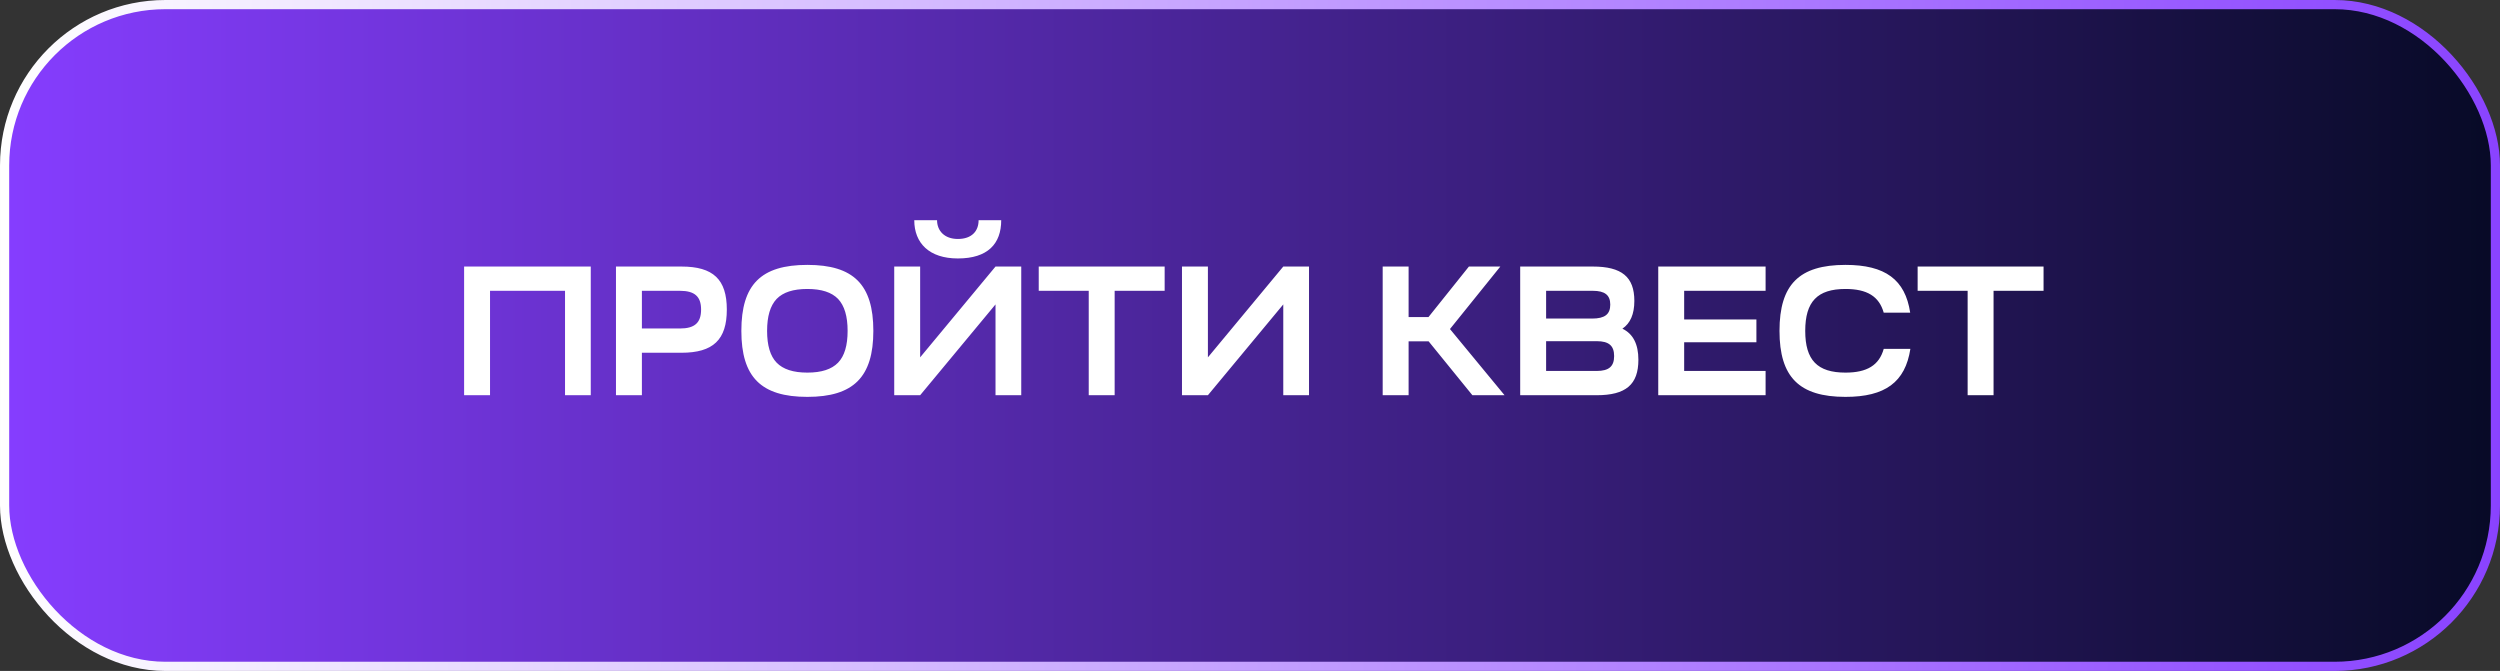
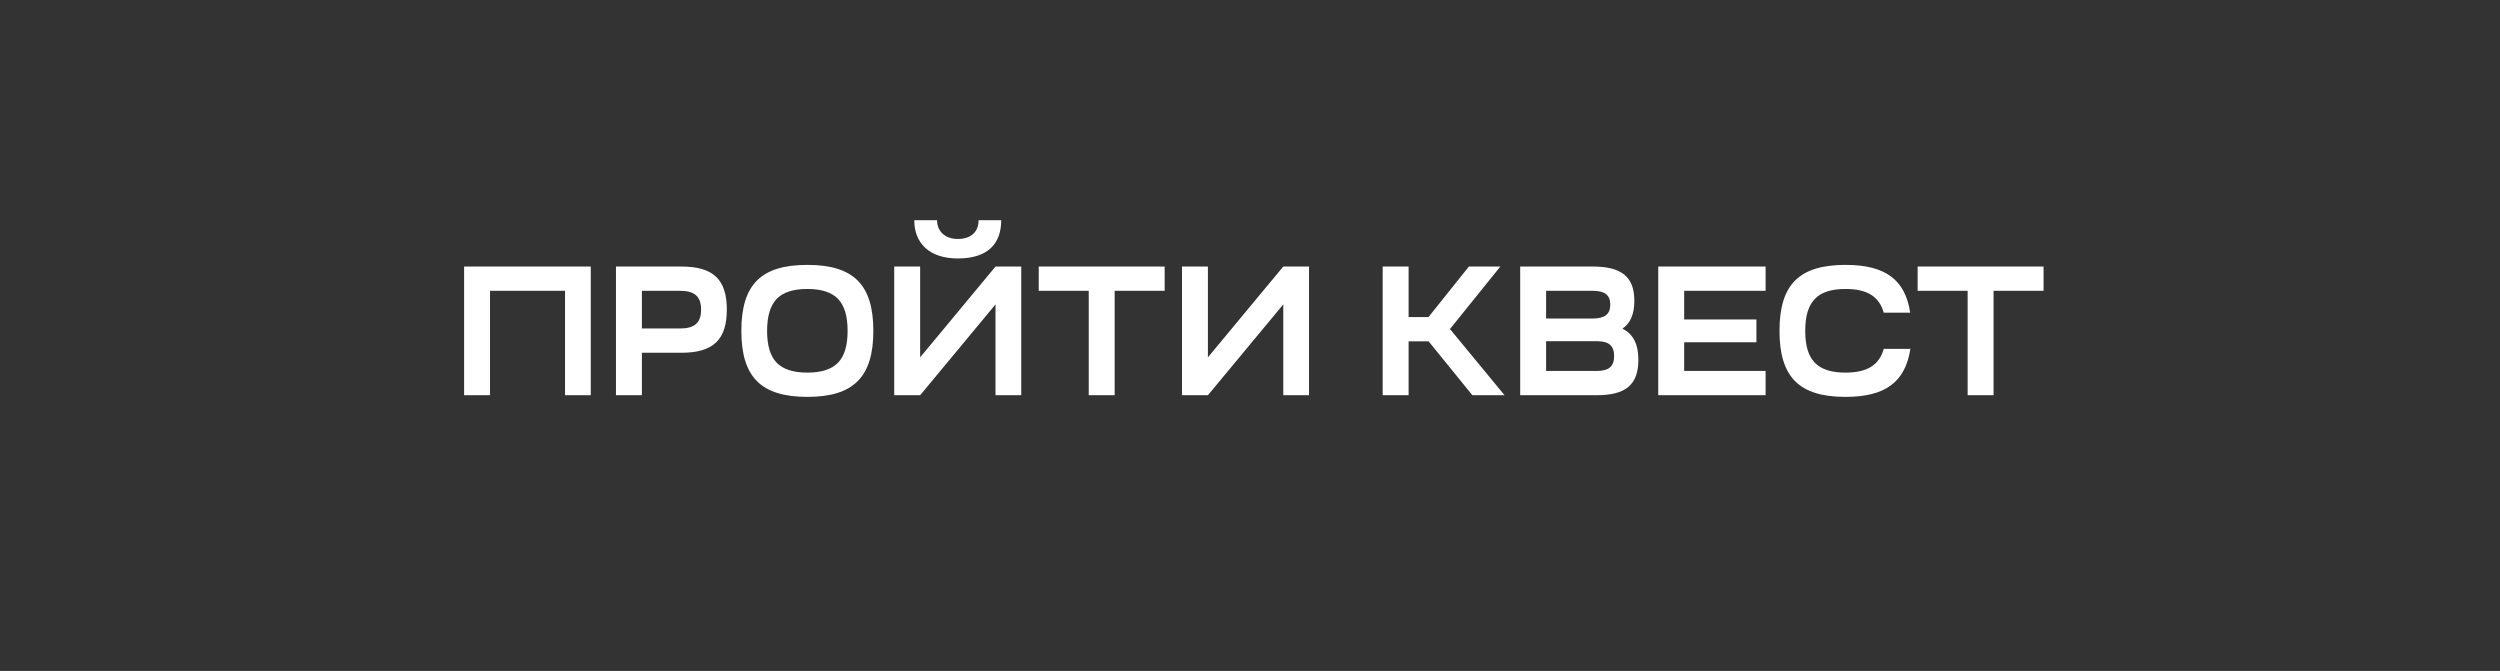
<svg xmlns="http://www.w3.org/2000/svg" width="272" height="73" viewBox="0 0 272 73" fill="none">
  <rect x="0" y="0" width="272" height="73" fill="#333333" stroke="none" />
-   <rect x="0.5" y="0.5" width="271" height="72" rx="17.5" fill="url(#paint0_linear_4011_2007)" stroke="url(#paint1_linear_4011_2007)" />
  <path d="M53.315 43H50.495V29H64.275V43H61.475V31.64H53.315V43ZM69.838 43H67.018V29H74.138C77.598 29 79.078 30.4 79.078 33.68C79.078 36.96 77.598 38.38 74.138 38.38H69.838V43ZM69.838 31.64V35.74H73.978C75.578 35.74 76.278 35.12 76.278 33.68C76.278 32.26 75.578 31.64 73.978 31.64H69.838ZM87.84 28.82C92.86 28.82 95.02 30.96 95.02 36C95.02 41.02 92.86 43.18 87.84 43.18C82.8 43.18 80.66 41.02 80.66 36C80.66 30.96 82.8 28.82 87.84 28.82ZM84.5 32.52C83.8 33.26 83.46 34.42 83.46 36C83.46 37.58 83.8 38.74 84.5 39.46C85.2 40.18 86.3 40.54 87.84 40.54C89.38 40.54 90.48 40.18 91.18 39.46C91.88 38.74 92.22 37.58 92.22 36C92.22 34.42 91.88 33.26 91.18 32.52C90.48 31.8 89.38 31.44 87.84 31.44C86.3 31.44 85.2 31.8 84.5 32.52ZM108.312 33.12L100.112 43H97.292V29H100.112V38.88L108.312 29H111.112V43H108.312V33.12ZM99.472 23.96H101.952C101.952 25.1 102.752 26 104.212 26C105.732 26 106.472 25.14 106.472 23.96H108.932C108.932 26.52 107.472 28.12 104.212 28.12C101.112 28.12 99.472 26.46 99.472 23.96ZM118.454 31.64H113.014V29H126.714V31.64H121.274V43H118.454V31.64ZM139.62 33.12L131.42 43H128.6V29H131.42V38.88L139.62 29H142.42V43H139.62V33.12ZM153.256 43H150.436V29H153.256V34.5H155.416L159.816 29H163.236L157.756 35.8L163.696 43H160.196L155.436 37.14H153.256V43ZM173.717 43H165.397V29H173.297C176.437 29 177.817 30.12 177.817 32.74C177.817 34.18 177.377 35.18 176.517 35.76C177.677 36.32 178.257 37.44 178.257 39.14C178.257 41.84 176.897 43 173.717 43ZM168.217 37.12V40.36H173.717C175.057 40.36 175.617 39.86 175.617 38.74C175.617 37.62 175.057 37.12 173.717 37.12H168.217ZM168.217 31.64V34.66H173.217C174.597 34.66 175.197 34.2 175.197 33.14C175.197 32.1 174.597 31.64 173.297 31.64H168.217ZM192.097 40.36V43H180.417V29H192.097V31.64H183.237V34.76H191.097V37.24H183.237V40.36H192.097ZM193.609 36C193.609 30.96 195.749 28.82 200.789 28.82C205.109 28.82 207.289 30.42 207.829 34.02H204.949C204.449 32.24 203.129 31.44 200.789 31.44C197.729 31.44 196.409 32.82 196.409 36C196.409 39.18 197.729 40.54 200.789 40.54C203.129 40.54 204.449 39.74 204.949 37.96H207.849C207.289 41.58 205.109 43.18 200.789 43.18C195.749 43.18 193.609 41.02 193.609 36ZM214.079 31.64H208.639V29H222.339V31.64H216.899V43H214.079V31.64Z" fill="white" />
  <defs>
    <linearGradient id="paint0_linear_4011_2007" x1="0" y1="36.5" x2="272" y2="36.5" gradientUnits="userSpaceOnUse">
      <stop stop-color="#863DFF" />
      <stop offset="1" stop-color="#070A26" />
    </linearGradient>
    <linearGradient id="paint1_linear_4011_2007" x1="280" y1="37" x2="-1.50627e-05" y2="30" gradientUnits="userSpaceOnUse">
      <stop stop-color="#863DFF" />
      <stop offset="1" stop-color="white" />
    </linearGradient>
  </defs>
</svg>